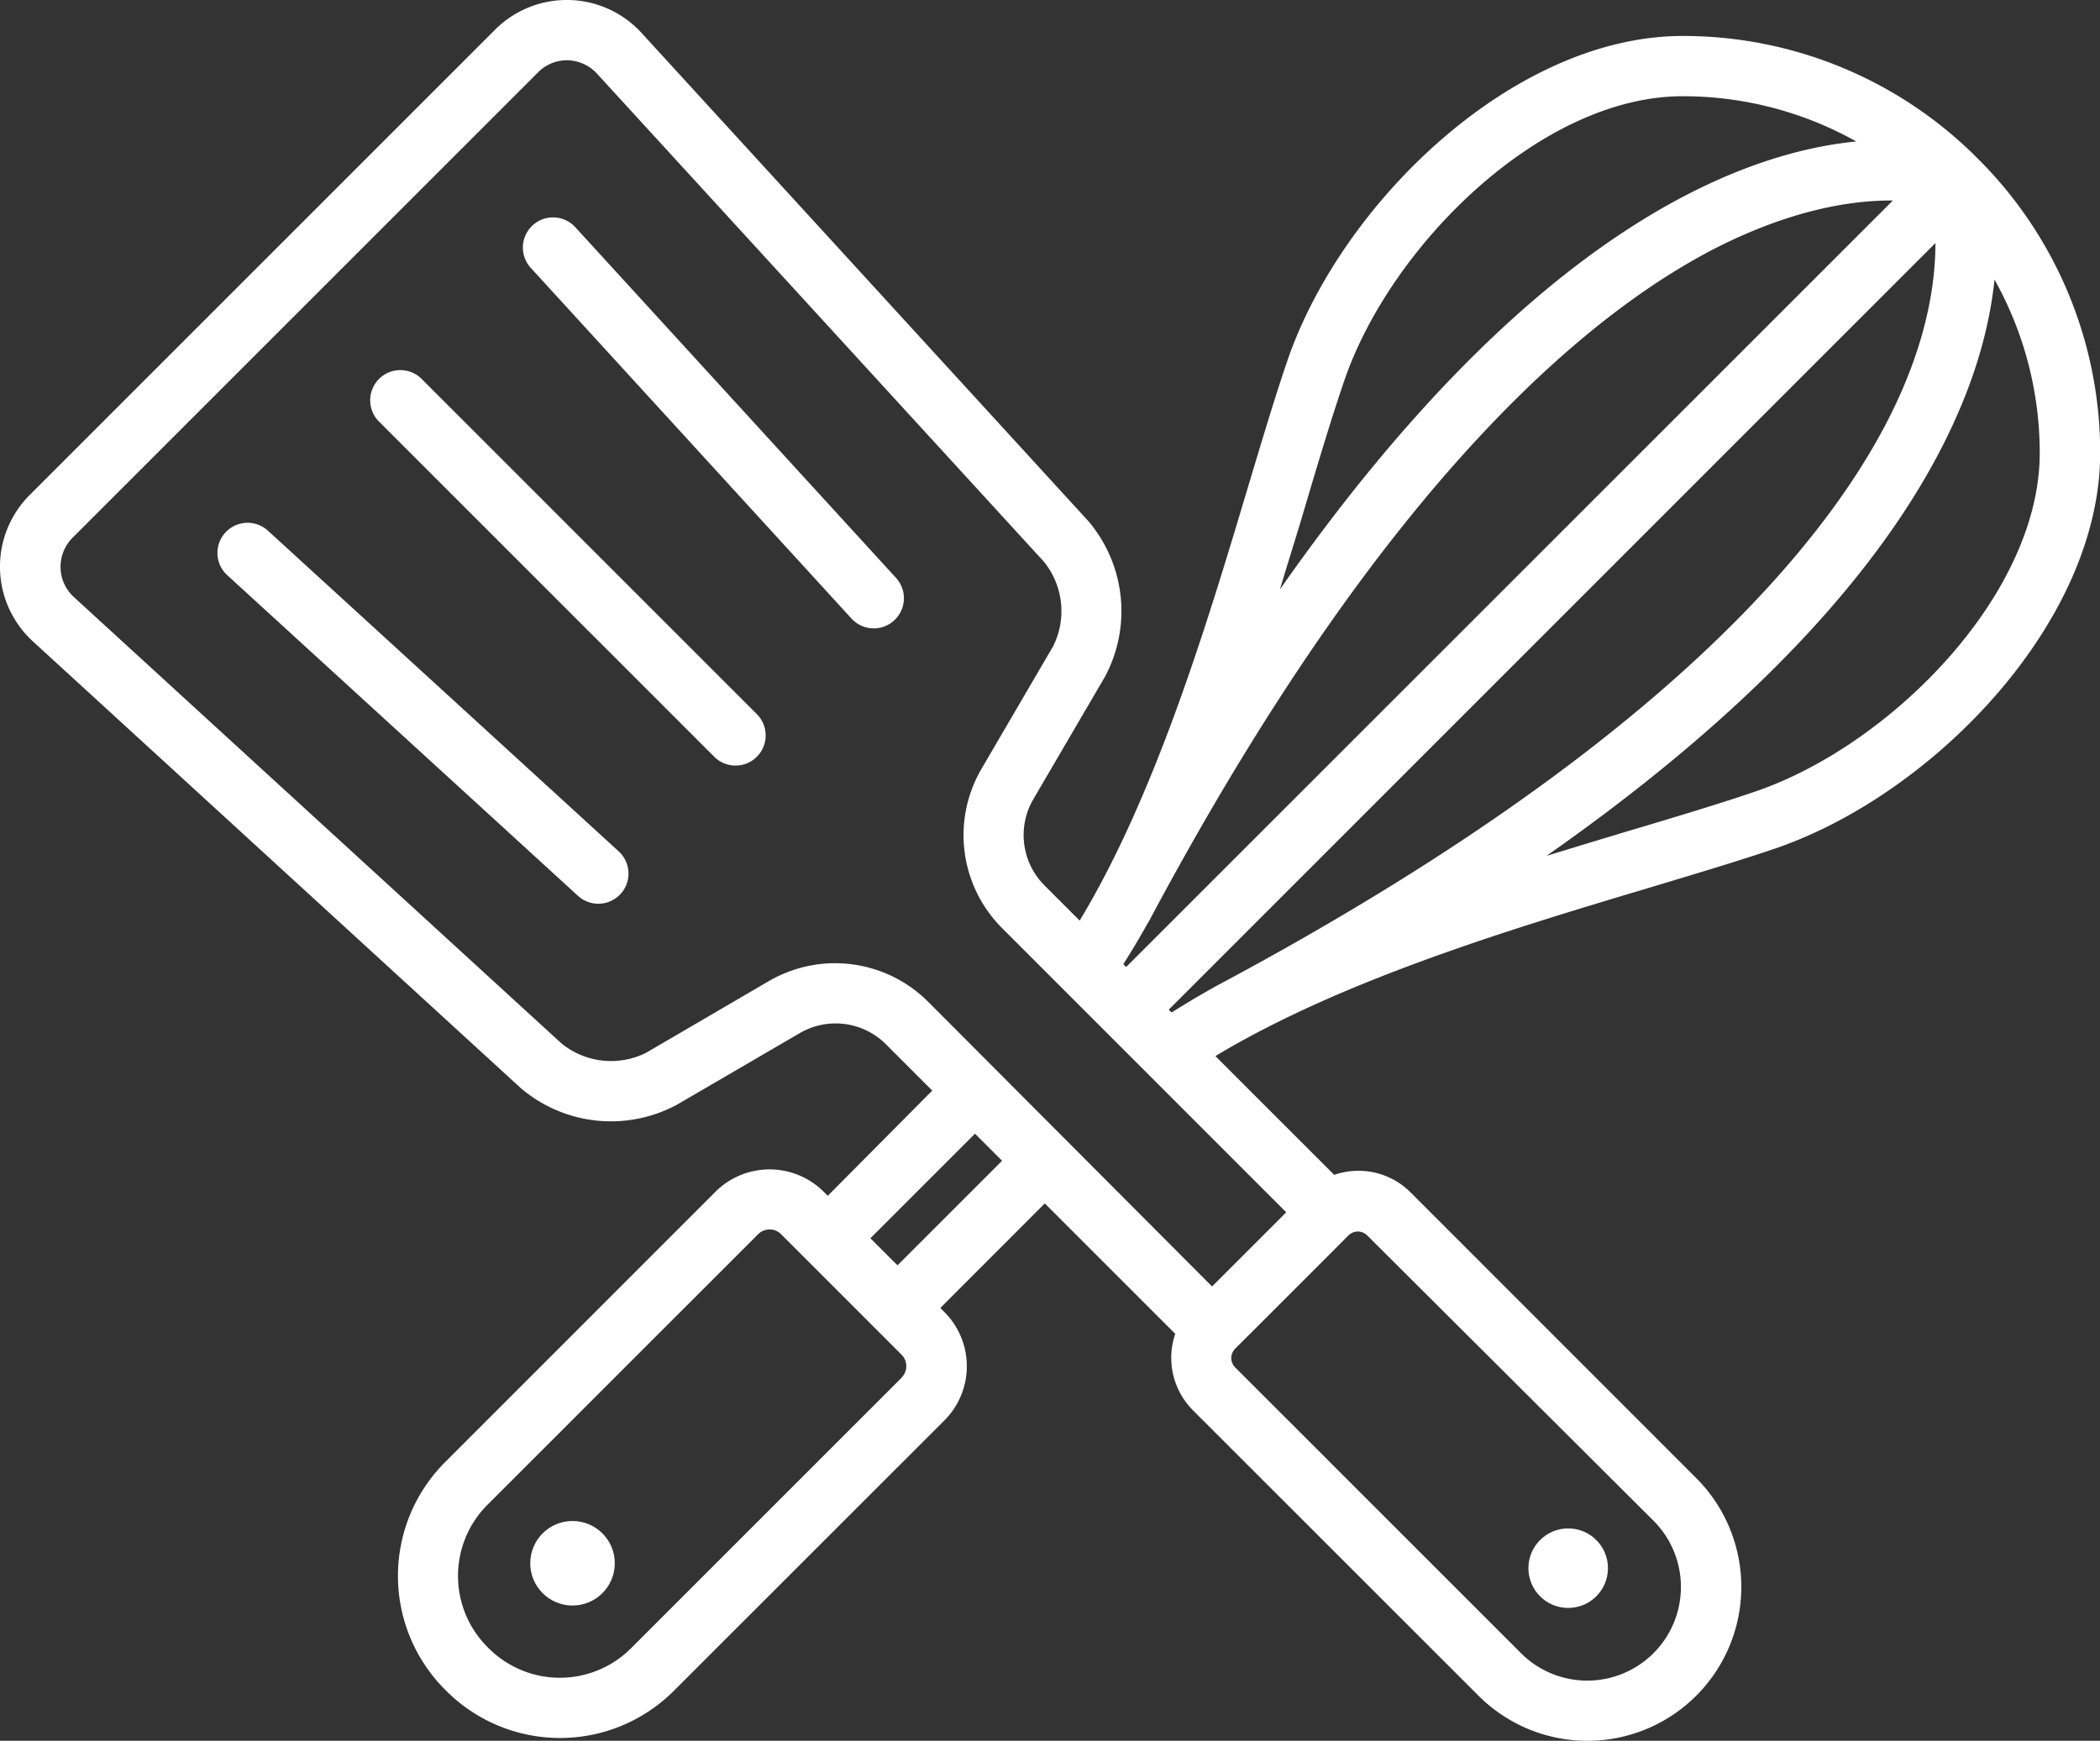
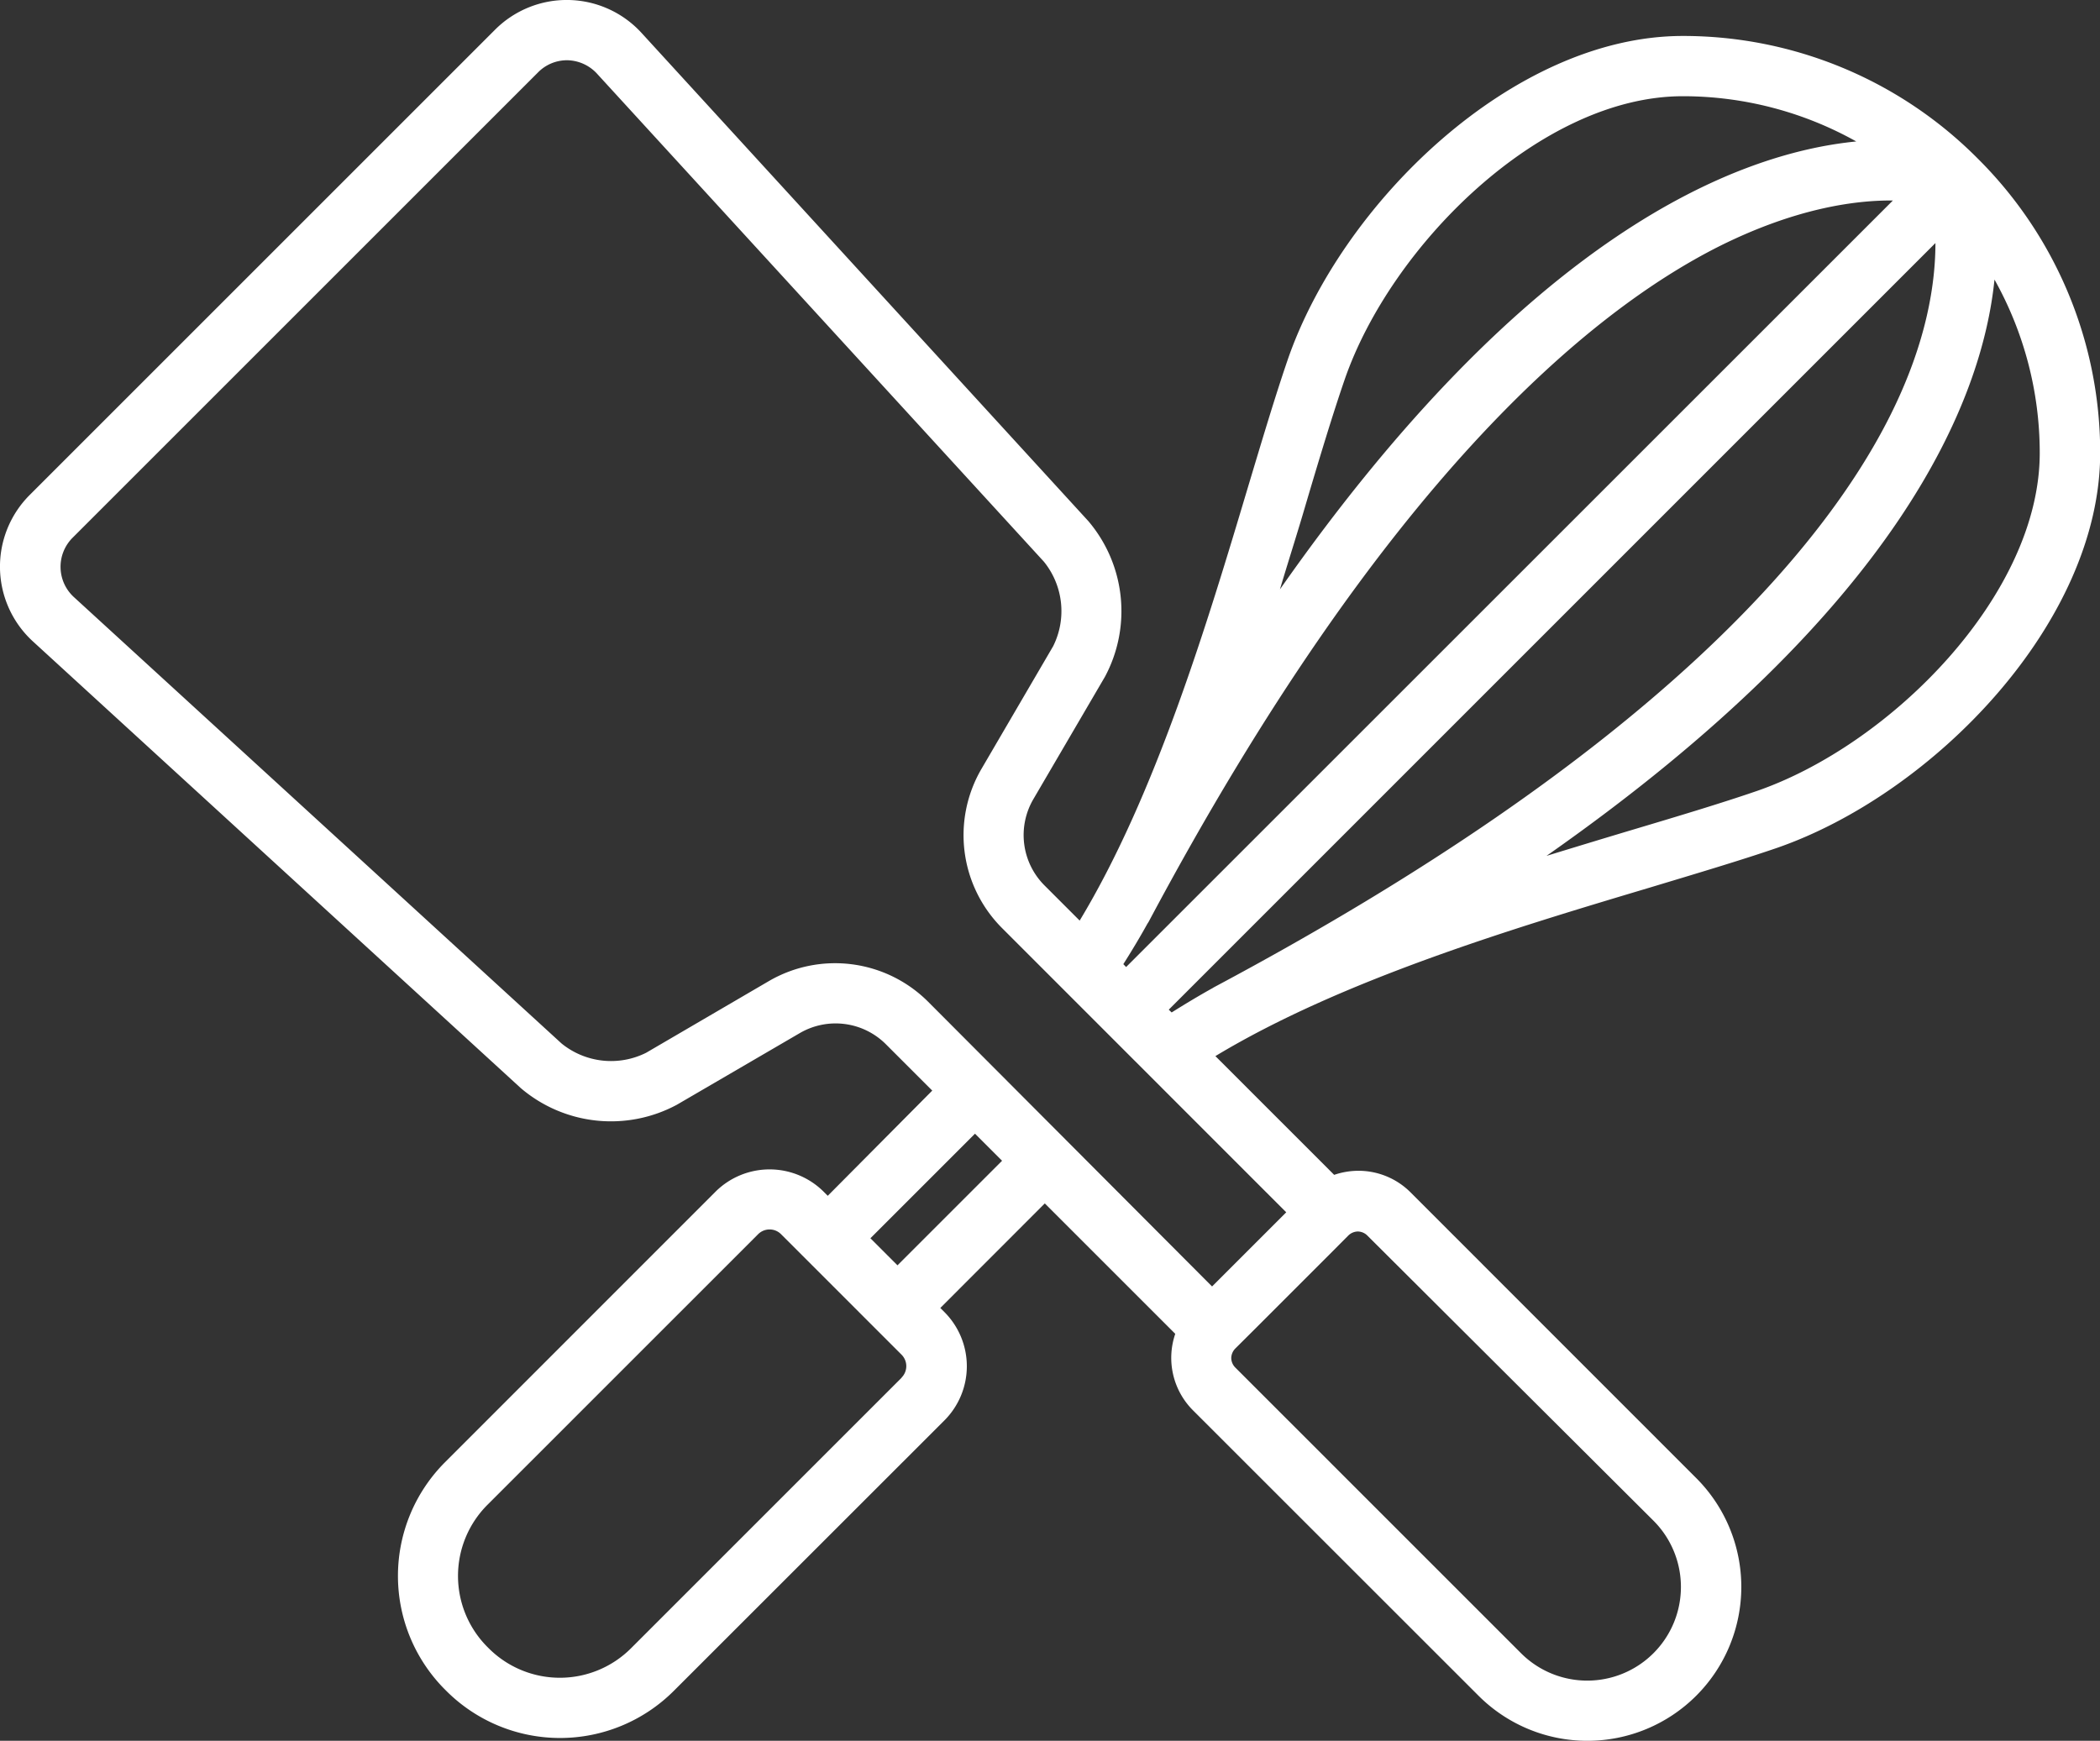
<svg xmlns="http://www.w3.org/2000/svg" viewBox="0 0 226.5 187.79">
  <rect x="0" y="0" width="226.5" height="187.79" fill="#333333" stroke="none" />
  <defs>
    <style>.cls-1{fill:#fff;}</style>
  </defs>
  <g id="レイヤー_2" data-name="レイヤー 2">
    <g id="レイヤー_1-2" data-name="レイヤー 1">
-       <circle class="cls-1" cx="61.75" cy="168.64" r="4.56" />
      <path class="cls-1" d="M213.33,17.12h0l0,0h0v0A44.76,44.76,0,0,0,181.6,3.88h-.1c-18.3,0-36.8,18.05-42.62,34.95-1.33,3.88-2.75,8.63-4.26,13.66-4.34,14.52-9.94,33.19-18.17,46.82l-3.8-3.8a7.68,7.68,0,0,1-1.2-9.29L119.18,73a15,15,0,0,0-1.79-16.78L69.23,3.59a10.93,10.93,0,0,0-15.87-.35L3.24,53.36a10.93,10.93,0,0,0,.35,15.87l52.59,48.16A15,15,0,0,0,73,119.18l13.26-7.73a7.67,7.67,0,0,1,9.29,1.2l5,5L89.28,129l-.44-.44a8.27,8.27,0,0,0-11.67,0L48,157.74a17.35,17.35,0,0,0,0,24.53l.14.14a17.35,17.35,0,0,0,24.53,0l29.2-29.19a8.27,8.27,0,0,0,0-11.67l-.45-.45,11.27-11.28,14.07,14.07a8,8,0,0,0,1.9,8.24l30.81,30.8a16.6,16.6,0,0,0,23.48-23.48l-30.8-30.81a7.94,7.94,0,0,0-5.65-2.34,8.11,8.11,0,0,0-2.6.44l-12.81-12.81c13.63-8.23,32.3-13.83,46.82-18.17,5-1.51,9.78-2.93,13.66-4.26,16.93-5.83,35-24.39,34.95-42.72A44.74,44.74,0,0,0,213.33,17.12ZM140.85,54.36c1.48-5,2.89-9.66,4.18-13.41,5-14.48,21.17-30.57,36.47-30.57h.08a38.24,38.24,0,0,1,18.63,4.88c-13,1.28-35.4,10.12-62.16,48.32C139,60.39,140,57.29,140.85,54.36Zm-17.1,45.3.14-.22c25.26-47.4,47.47-65.82,61.64-72.92,8.05-4,14.43-4.93,18.63-4.89l-82.7,82.69-.3-.31C122.05,102.6,122.92,101.16,123.75,99.66Zm-40.81,6.17-13.25,7.74a8.47,8.47,0,0,1-9.12-1L8,64.44A4.43,4.43,0,0,1,7.84,58L58,7.84A4.38,4.38,0,0,1,61.23,6.5,4.47,4.47,0,0,1,64.44,8l48.15,52.59a8.47,8.47,0,0,1,1,9.12l-7.74,13.25a14.18,14.18,0,0,0,2.23,17.16l30.65,30.66-8,8L100.1,108.06A14.19,14.19,0,0,0,82.94,105.83Zm14.31,42.79-29.2,29.2a10.85,10.85,0,0,1-15.33,0l-.15-.15a10.85,10.85,0,0,1,0-15.33l29.2-29.2a1.75,1.75,0,0,1,1.24-.51,1.73,1.73,0,0,1,1.23.51l13,13a1.75,1.75,0,0,1,0,2.47ZM96.8,136.5l-2.92-2.92,11.28-11.28,2.92,2.92Zm81.54,27.55a10.1,10.1,0,0,1-14.29,14.29l-30.81-30.81a1.48,1.48,0,0,1-.44-1.05,1.51,1.51,0,0,1,.43-1l2.13-2.12h0l7.95-7.95h0l2.12-2.13a1.51,1.51,0,0,1,1-.43,1.48,1.48,0,0,1,1.05.44Zm-52.28-55.13,82.69-82.7c0,4.2-.86,10.59-4.89,18.63-7.1,14.18-25.52,36.38-72.92,61.65a1.48,1.48,0,0,0-.13.08c-1.53.85-3,1.74-4.44,2.64Zm63.37-23.57c-3.75,1.29-8.44,2.7-13.4,4.18-2.94.88-6,1.81-9.23,2.8,38.21-26.76,47-49.19,48.32-62.17A38.25,38.25,0,0,1,220,48.8C220.05,64.12,203.93,80.36,189.43,85.35Z" />
-       <path class="cls-1" d="M45.48,40.88a3.25,3.25,0,0,0-4.6,4.6L77.09,81.69a3.25,3.25,0,0,0,4.59-4.6Z" />
-       <path class="cls-1" d="M62.05,24.51a3.25,3.25,0,0,0-4.8,4.39L91.84,66.73a3.25,3.25,0,1,0,4.8-4.39Z" />
-       <path class="cls-1" d="M28.9,57.25a3.25,3.25,0,0,0-4.39,4.8L62.34,96.64a3.25,3.25,0,1,0,4.39-4.8Z" />
-       <circle class="cls-1" cx="169.14" cy="169.17" r="4.29" />
    </g>
  </g>
</svg>